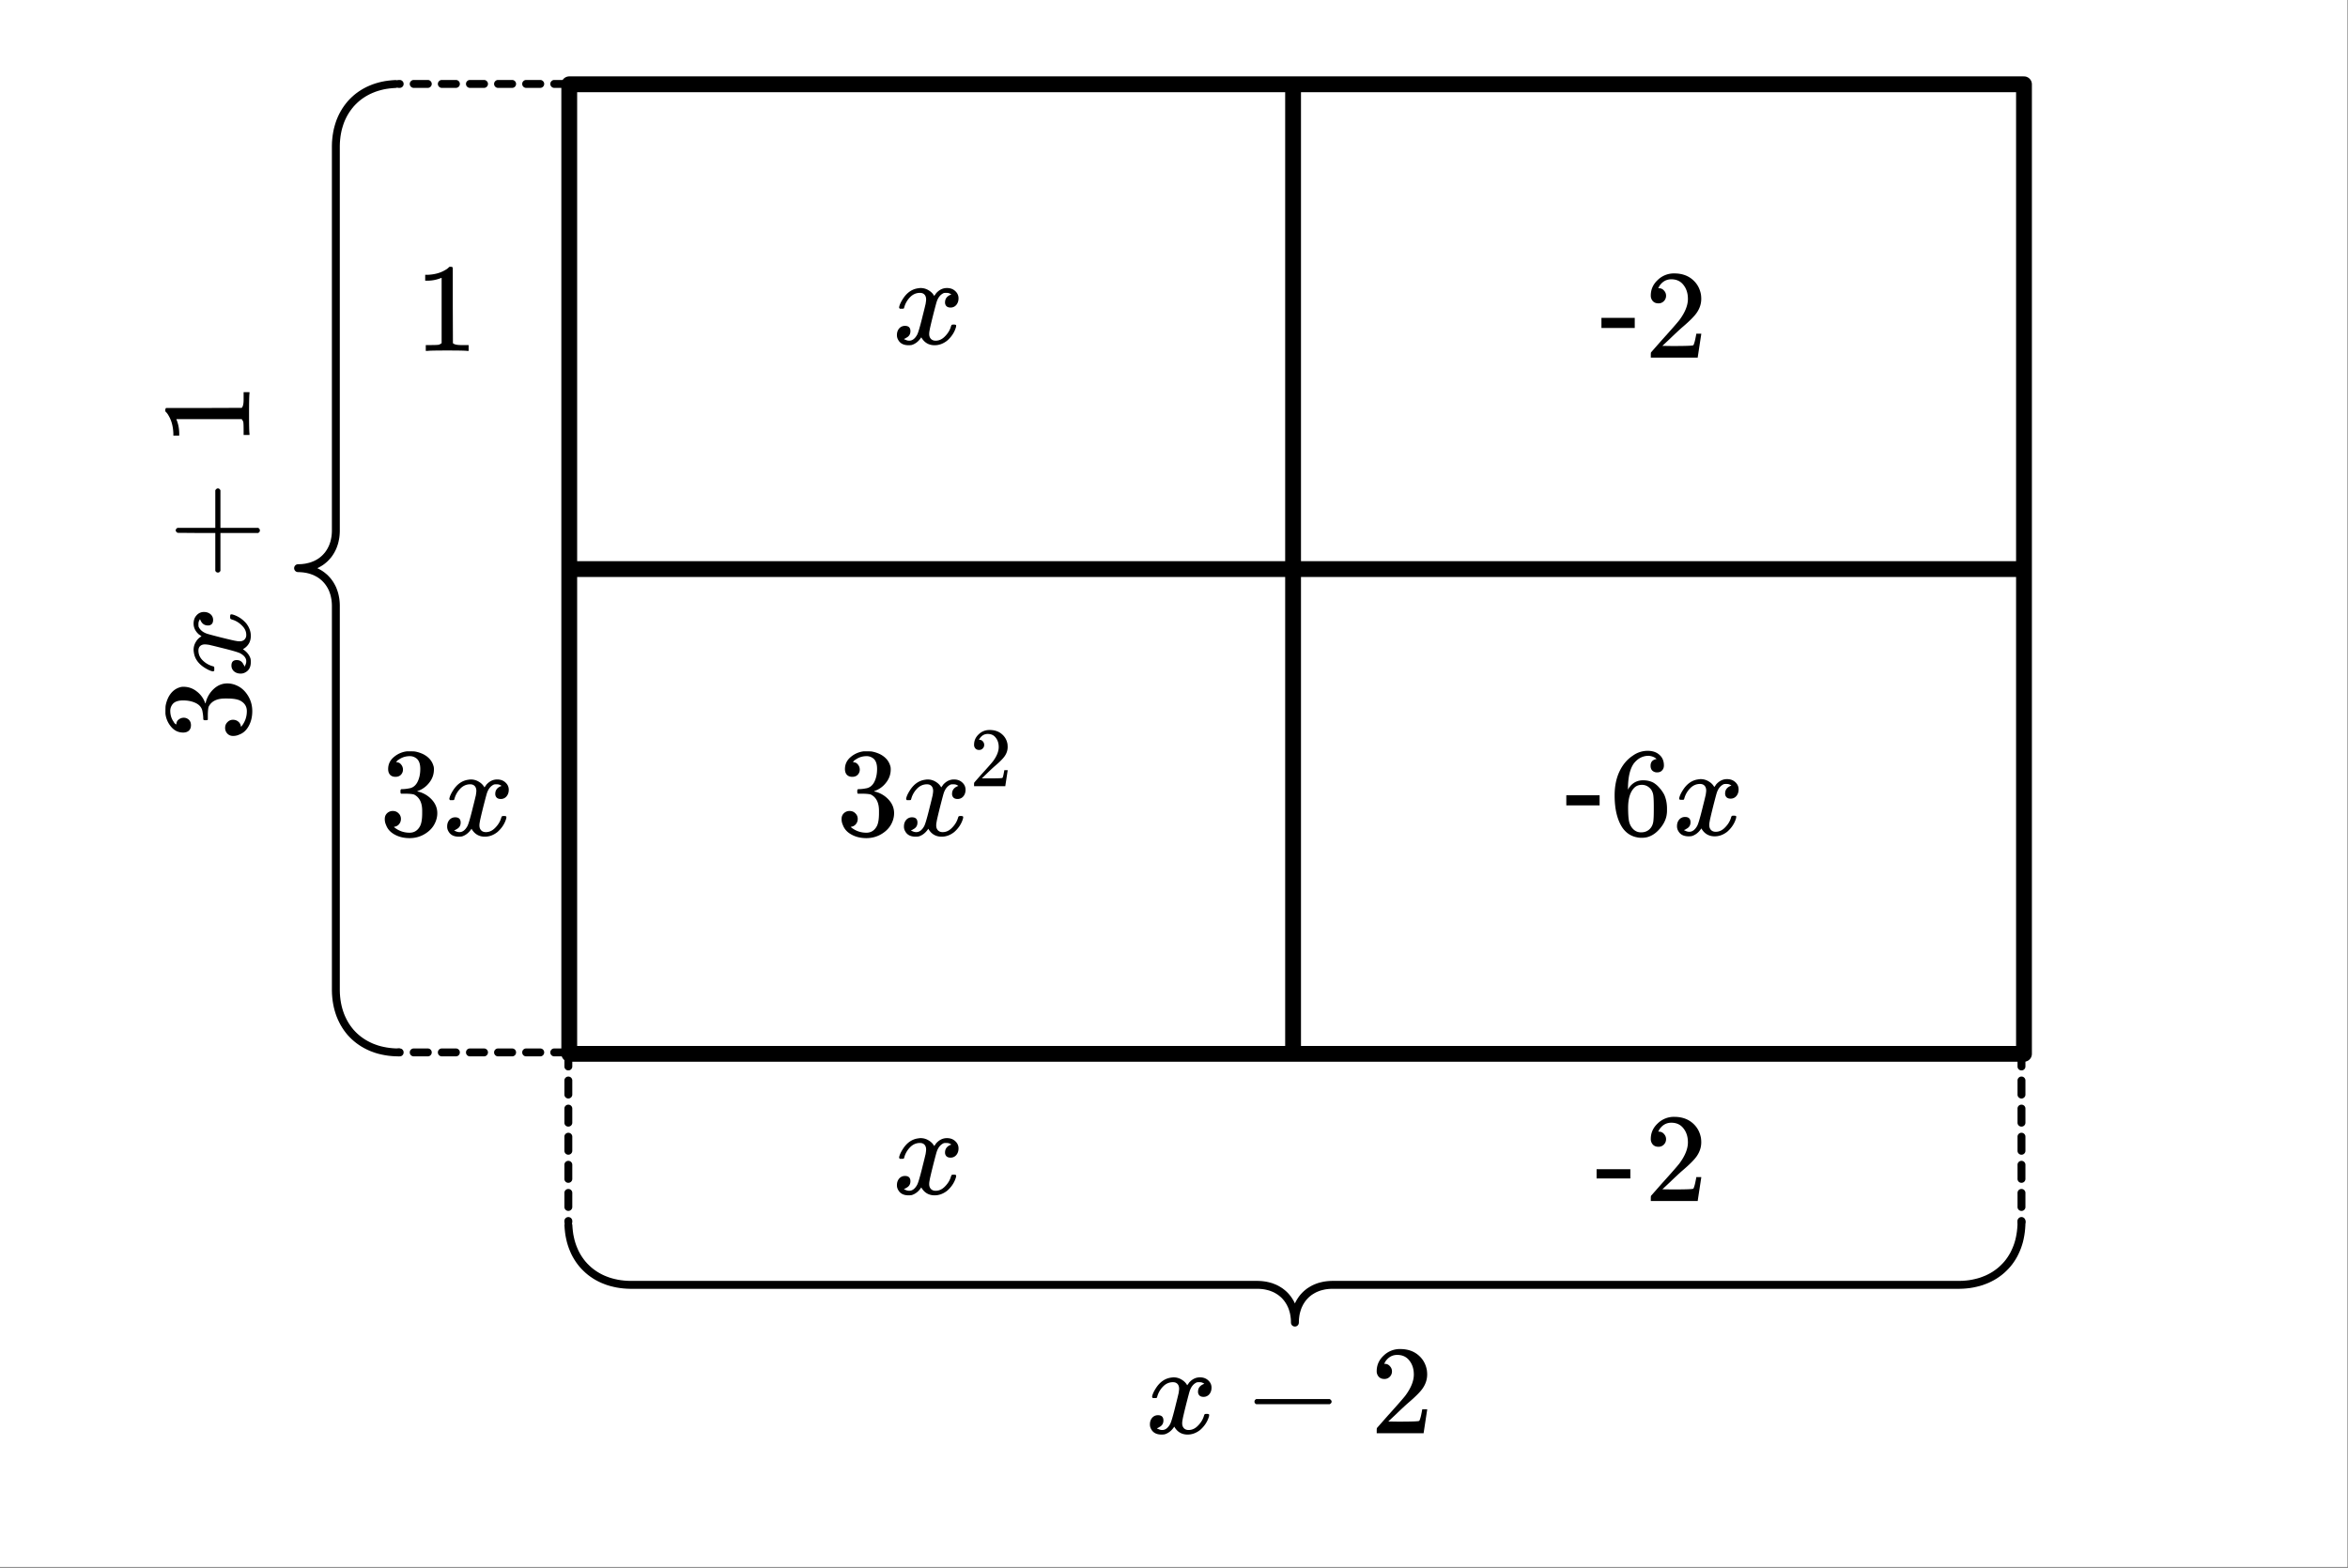
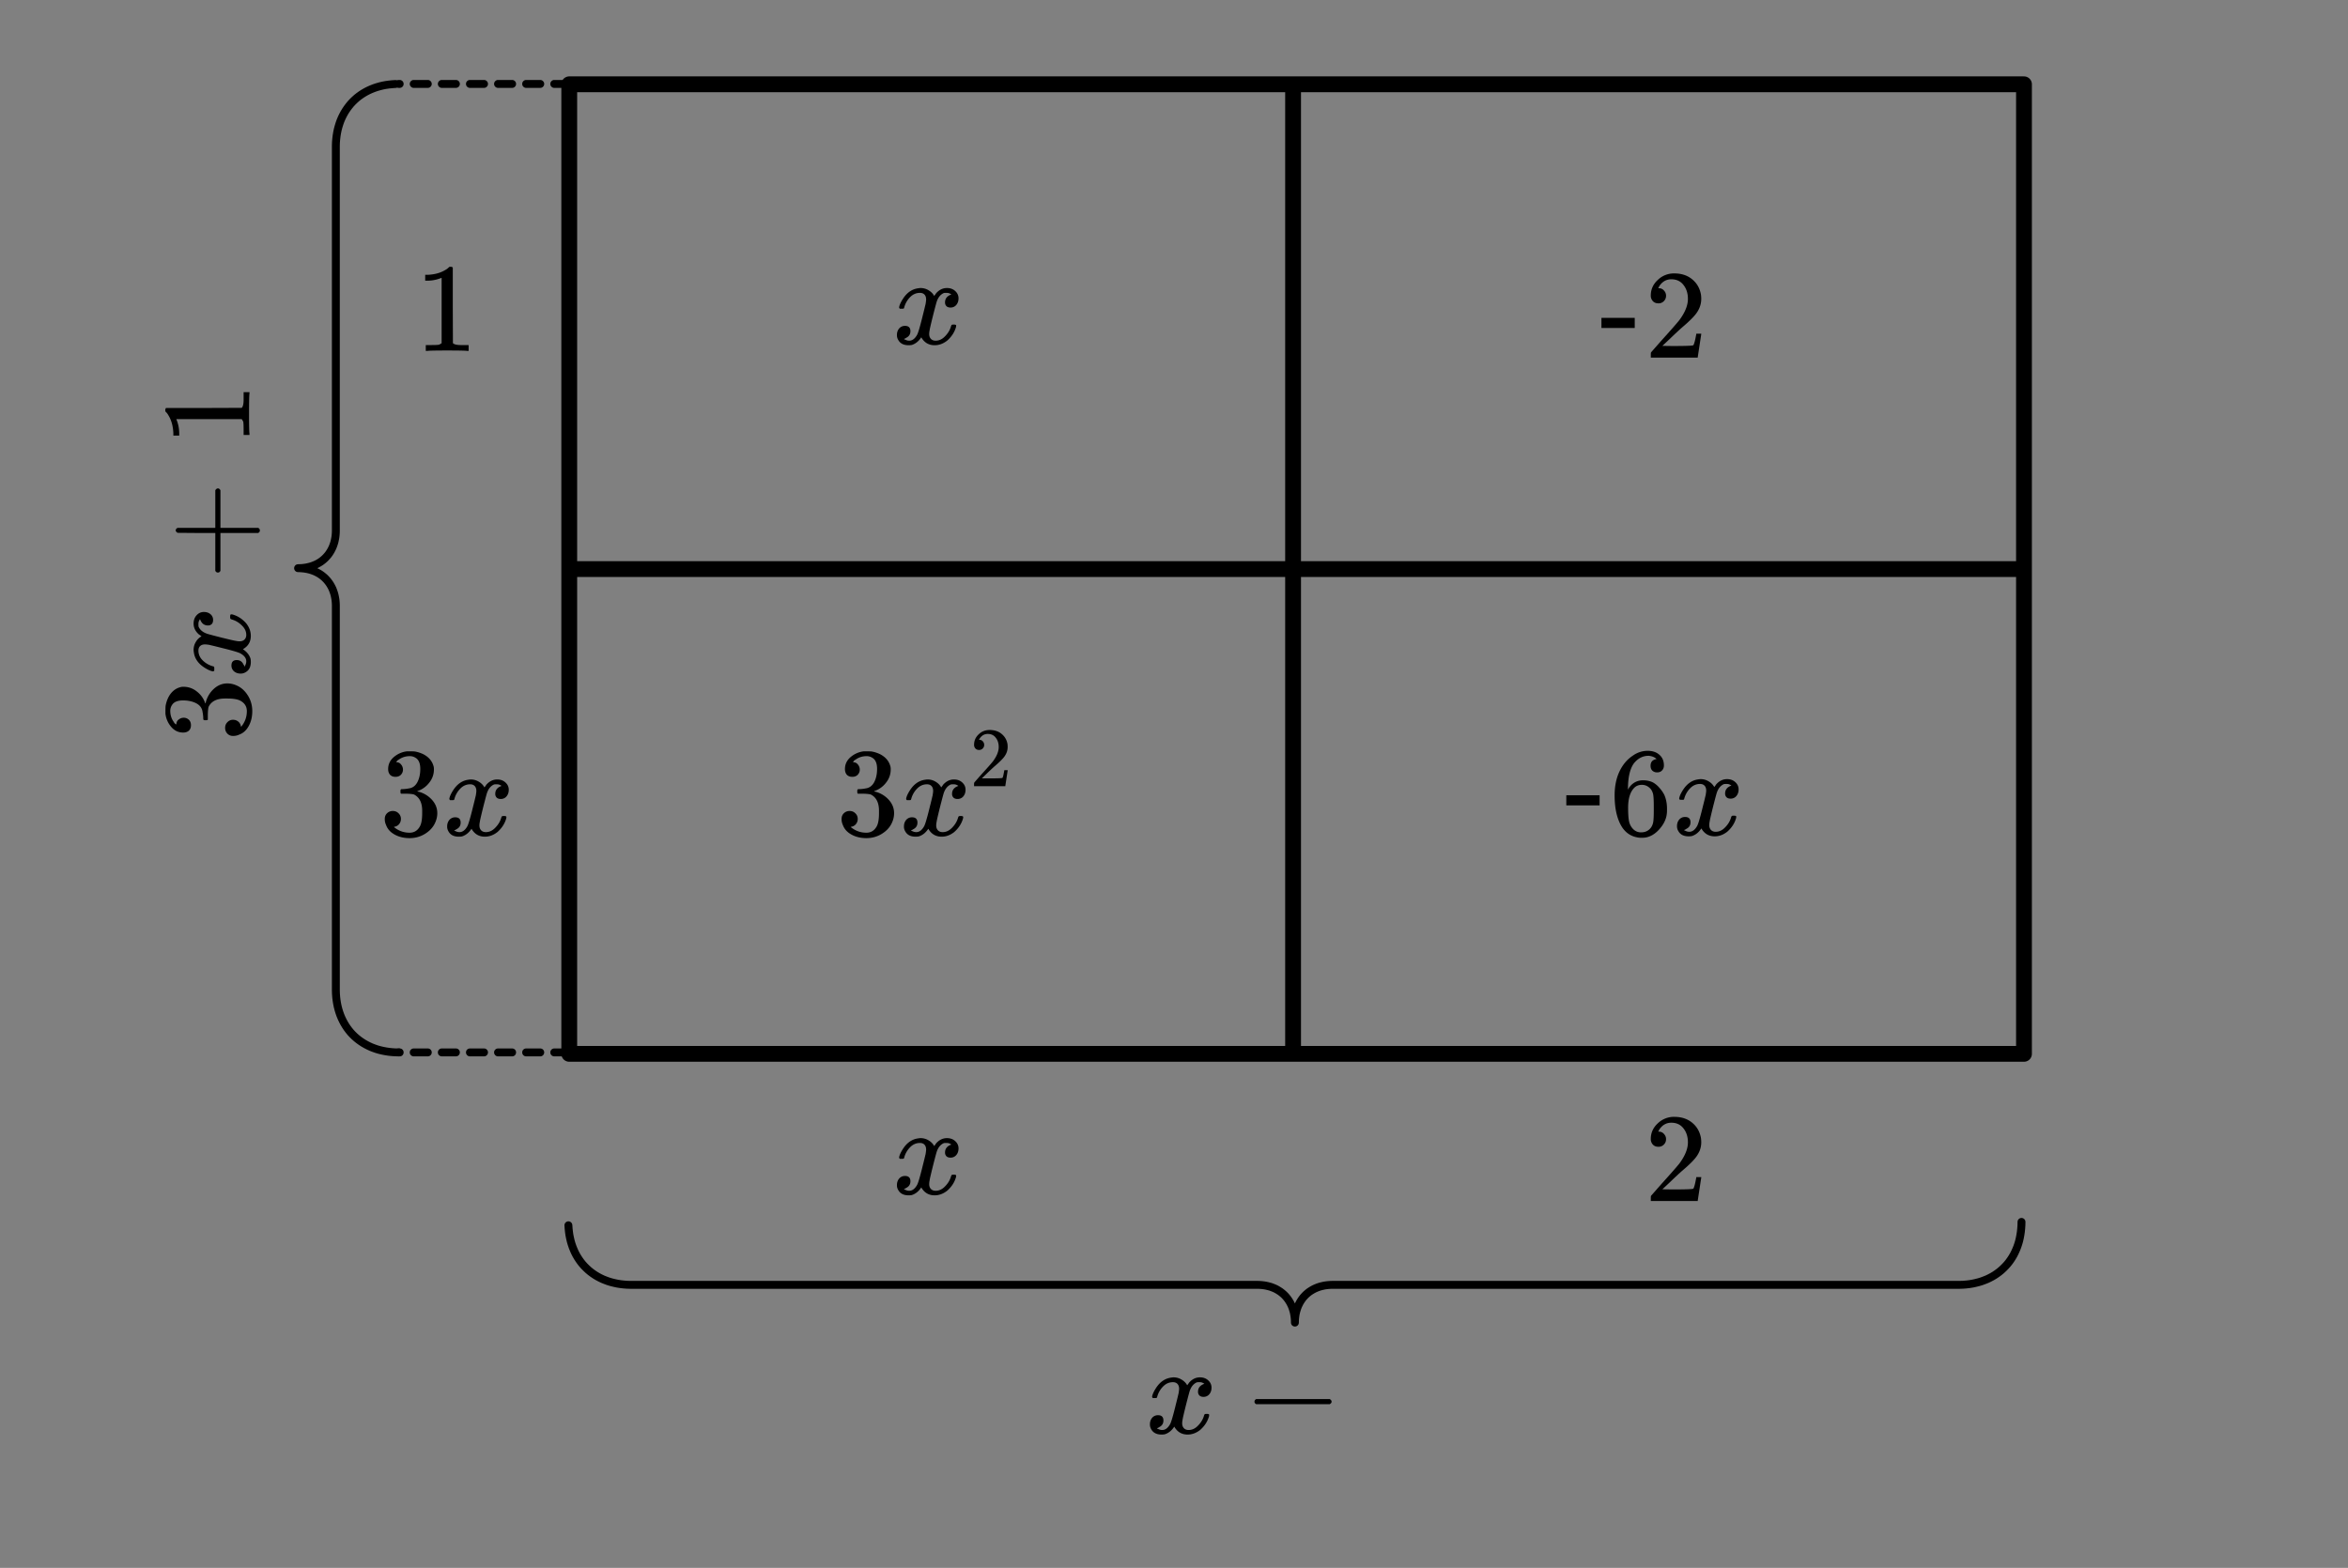
<svg xmlns="http://www.w3.org/2000/svg" xmlns:xlink="http://www.w3.org/1999/xlink" width="333.44" height="222.72" viewBox="0 0 250.08 167.04">
  <rect x="0" y="0" width="250.08" height="167.04" fill="#808080" stroke="none" />
  <defs>
    <symbol overflow="visible" id="b">
      <path d="M5.61 0c-.157-.031-.872-.047-2.141-.047C2.207-.047 1.5-.03 1.344 0h-.157v-.625h.344c.52 0 .86-.008 1.016-.031.07-.008.18-.067.328-.172v-6.953a.368.368 0 0 0-.11.031 3.865 3.865 0 0 1-1.39.266h-.25v-.625h.25c.75-.032 1.379-.204 1.89-.516.157-.082.29-.188.407-.313.02-.019.07-.03.156-.03a.36.36 0 0 1 .235.077v4.032l.015 4.03c.133.138.426.204.875.204h.797V0zm0 0" />
    </symbol>
    <symbol overflow="visible" id="c">
      <path d="M1.703-6.234c-.242 0-.433-.07-.578-.22-.137-.155-.203-.359-.203-.609 0-.507.203-.937.61-1.28a2.602 2.602 0 0 1 1.405-.61h.204c.312 0 .507.008.593.015.29.043.594.137.907.282.582.293.953.715 1.109 1.265.031.086.047.204.047.36 0 .531-.168 1.008-.5 1.422a2.637 2.637 0 0 1-1.234.89c-.043.024-.043.04 0 .047.019.012.066.024.14.031.55.157 1.016.446 1.39.86.376.418.563.89.563 1.422 0 .367-.086.718-.25 1.062-.218.461-.574.84-1.062 1.14-.492.302-1.04.454-1.64.454-.595 0-1.122-.125-1.579-.375-.46-.25-.766-.586-.922-1.016a1.45 1.45 0 0 1-.14-.656c0-.25.082-.453.25-.61a.85.85 0 0 1 .609-.234c.25 0 .453.086.61.25a.79.79 0 0 1 .25.594c0 .21-.063.39-.188.547a.768.768 0 0 1-.469.281l-.094.031c.489.407 1.047.61 1.672.61.5 0 .875-.239 1.125-.719.145-.29.219-.742.219-1.36v-.265c0-.852-.29-1.426-.86-1.719-.136-.05-.406-.082-.812-.093h-.578l-.031-.032c-.024-.031-.032-.101-.032-.218 0-.102.008-.165.032-.188.03-.031.054-.047.078-.047.25 0 .508-.023.781-.078.395-.05.695-.27.906-.656.207-.395.313-.867.313-1.422 0-.582-.164-.973-.485-1.172a1.108 1.108 0 0 0-.625-.188c-.449 0-.843.126-1.187.376a.553.553 0 0 0-.125.078 1.47 1.47 0 0 0-.11.125l-.03.046c.019.012.05.024.093.032.176.011.32.093.438.25A.833.833 0 0 1 2.5-7c0 .21-.074.39-.219.547-.148.148-.34.219-.578.219zm0 0" />
    </symbol>
    <symbol overflow="visible" id="e">
-       <path d="M.14-2.406v-.985h3.594v.985zm0 0" />
-     </symbol>
+       </symbol>
    <symbol overflow="visible" id="f">
      <path d="M1.484-5.781c-.25 0-.449-.078-.593-.235a.853.853 0 0 1-.22-.593c0-.645.243-1.196.735-1.657a2.46 2.46 0 0 1 1.766-.703c.77 0 1.406.211 1.906.625.508.418.82.965.938 1.64.02.157.03.306.03.438 0 .524-.155 1.012-.468 1.47-.25.374-.762.89-1.531 1.546-.324.281-.774.7-1.344 1.25l-.797.75 1.032.016c1.406 0 2.156-.024 2.25-.079.03 0 .07-.093.125-.28.039-.095.109-.395.203-.907v-.047h.53v.047L5.673-.047V0h-5v-.25c0-.188.008-.29.031-.313.008-.007.383-.437 1.125-1.28.977-1.083 1.61-1.802 1.89-2.157.602-.813.907-1.563.907-2.25 0-.594-.156-1.086-.469-1.484-.312-.407-.746-.61-1.297-.61-.523 0-.945.235-1.265.703-.024.043-.047.094-.078.157a.274.274 0 0 0-.047.078c0 .011.02.015.062.015a.68.68 0 0 1 .547.25c.145.157.219.34.219.547 0 .23-.078.422-.235.578a.76.76 0 0 1-.578.235zm0 0" />
    </symbol>
    <symbol overflow="visible" id="p">
      <path d="M5.031-8.094c-.199-.195-.48-.312-.843-.344-.625 0-1.153.274-1.579.813-.418.586-.625 1.492-.625 2.719L2-4.844l.094-.187c.375-.532.875-.797 1.5-.797.414 0 .781.086 1.094.25a2.6 2.6 0 0 1 .64.547c.219.242.395.496.531.765.188.438.282.918.282 1.438v.234c0 .211-.024.406-.063.594-.117.523-.398 1.016-.844 1.484-.386.407-.812.66-1.28.766a2.688 2.688 0 0 1-.548.047c-.168 0-.32-.016-.453-.047-.668-.125-1.2-.484-1.594-1.078C.83-1.66.563-2.79.563-4.218c0-.97.171-1.817.515-2.548.344-.726.817-1.289 1.422-1.687a2.692 2.692 0 0 1 1.578-.516c.52 0 .938.14 1.25.422.32.274.484.652.484 1.14 0 .22-.07.4-.203.532-.125.137-.296.203-.515.203a.722.722 0 0 1-.516-.187c-.125-.125-.187-.297-.187-.516 0-.406.21-.645.64-.719zm-.593 3.235c-.262-.32-.586-.485-.97-.485-.335 0-.605.106-.812.313C2.22-4.594 2-3.883 2-2.906c0 .804.05 1.355.156 1.656.094.273.242.5.453.688.22.187.473.28.766.28.457 0 .813-.171 1.063-.515.132-.187.218-.41.25-.672.03-.258.046-.633.046-1.125v-.437c0-.508-.015-.895-.046-1.156a1.452 1.452 0 0 0-.25-.672zm0 0" />
    </symbol>
    <symbol overflow="visible" id="d">
      <path d="M.781-3.75C.727-3.8.703-3.848.703-3.89c.031-.239.172-.551.422-.938.414-.633.941-1 1.578-1.094.125-.02.219-.031.281-.031.32 0 .614.086.875.25.258.156.454.355.579.594.113-.145.18-.239.203-.282.332-.375.718-.562 1.156-.562.363 0 .66.11.89.328.227.21.344.465.344.766 0 .28-.078.515-.234.703a.776.776 0 0 1-.625.281c-.18 0-.32-.047-.422-.14a.539.539 0 0 1-.156-.407c0-.406.222-.687.672-.844a.729.729 0 0 0-.157-.093c-.086-.051-.214-.079-.39-.079-.117 0-.2.008-.25.016-.344.149-.594.445-.75.89-.032.075-.168.579-.407 1.516-.23.93-.351 1.45-.359 1.563a1.827 1.827 0 0 0-.047.406c0 .211.063.383.188.516.125.125.289.187.5.187.375 0 .71-.16 1.015-.484.313-.32.52-.676.625-1.063.032-.082.055-.129.079-.14.03-.02.101-.031.218-.031.164 0 .25.039.25.109 0 .012-.008.058-.015.14-.157.563-.477 1.055-.954 1.47-.417.323-.859.484-1.328.484-.625 0-1.101-.282-1.421-.844-.262.406-.594.68-1 .812-.086.02-.204.032-.36.032C1.18.14.816-.047.61-.422a.953.953 0 0 1-.14-.531c0-.27.078-.5.234-.688a.798.798 0 0 1 .625-.28c.383 0 .578.187.578.562 0 .336-.156.574-.468.718a.359.359 0 0 1-.063.047l-.078.031c-.012.012-.024.016-.031.016l-.047.016c0 .023.066.058.203.11a.817.817 0 0 0 .36.077c.32 0 .597-.203.827-.61.102-.163.282-.75.532-1.75.05-.206.109-.437.171-.687.063-.25.11-.441.141-.578.031-.133.05-.219.063-.25.039-.238.062-.41.062-.515 0-.22-.058-.391-.172-.516-.117-.125-.277-.188-.484-.188-.406 0-.762.157-1.063.47a2.462 2.462 0 0 0-.609 1.062c-.023.086-.043.133-.063.14a.752.752 0 0 1-.218.016zm0 0" />
    </symbol>
    <symbol overflow="visible" id="g">
      <path d="M-6.234-1.703c0 .242-.07.433-.22.578-.155.137-.359.203-.609.203-.507 0-.937-.203-1.28-.61a2.602 2.602 0 0 1-.61-1.405v-.204c0-.312.008-.507.015-.593.043-.29.137-.594.282-.907.293-.582.715-.953 1.265-1.109a1.08 1.08 0 0 1 .36-.047c.531 0 1.008.168 1.422.5.418.324.714.734.89 1.234.024.043.04.043.047 0a.412.412 0 0 0 .031-.14c.157-.55.446-1.016.86-1.39.418-.376.89-.563 1.422-.563.367 0 .718.086 1.062.25.461.218.84.574 1.14 1.062.302.492.454 1.04.454 1.64 0 .595-.125 1.122-.375 1.579-.25.46-.586.766-1.016.922a1.45 1.45 0 0 1-.656.14.793.793 0 0 1-.61-.25.85.85 0 0 1-.234-.609c0-.25.086-.453.25-.61a.79.79 0 0 1 .594-.25c.21 0 .39.063.547.188a.768.768 0 0 1 .281.469l.031.094c.407-.489.61-1.047.61-1.672 0-.5-.239-.875-.719-1.125-.29-.145-.742-.219-1.36-.219h-.265c-.852 0-1.426.29-1.719.86-.05.136-.082.406-.093.812v.578l-.032.031c-.031.024-.101.032-.218.032-.102 0-.165-.008-.188-.032-.031-.03-.047-.054-.047-.078 0-.25-.023-.508-.078-.781-.05-.395-.27-.695-.656-.906-.395-.207-.867-.313-1.422-.313-.582 0-.973.164-1.172.485a1.108 1.108 0 0 0-.188.625c0 .449.126.843.376 1.187.011.031.039.074.078.125.043.043.086.078.125.11l.046.03a.288.288 0 0 0 .032-.093.576.576 0 0 1 .25-.438A.833.833 0 0 1-7-2.5c.21 0 .39.074.547.219.148.148.219.34.219.578zm0 0" />
    </symbol>
    <symbol overflow="visible" id="i">
      <path d="M-3.094-.938c-.062.125-.148.188-.265.188-.125 0-.22-.063-.282-.188v-4.03h-2.015l-2.016-.016c-.125-.094-.187-.176-.187-.25 0-.125.07-.22.203-.282h4.015v-4c.075-.132.168-.203.282-.203.105 0 .195.07.265.203v4H.922c.125.063.187.157.187.282 0 .117-.062.203-.187.265h-4.016zm0 0" />
    </symbol>
    <symbol overflow="visible" id="j">
      <path d="M0-5.61c-.031.157-.047.872-.047 2.141 0 1.262.016 1.969.047 2.125v.157h-.625v-.344c0-.52-.008-.86-.031-1.016-.008-.07-.067-.18-.172-.328h-6.953c0 .023.011.059.031.11.168.417.258.882.266 1.39v.25h-.625v-.25c-.032-.75-.204-1.379-.516-1.89a1.524 1.524 0 0 0-.313-.407c-.019-.02-.03-.07-.03-.156a.36.36 0 0 1 .077-.235h4.032l4.03-.015c.138-.133.204-.426.204-.875v-.797H0zm0 0" />
    </symbol>
    <symbol overflow="visible" id="h">
      <path d="M-3.75-.781c-.05.054-.098.078-.14.078-.239-.031-.551-.172-.938-.422-.633-.414-1-.941-1.094-1.578a2.074 2.074 0 0 1-.031-.281c0-.32.086-.614.25-.875a1.53 1.53 0 0 1 .594-.579 2.748 2.748 0 0 0-.282-.203c-.375-.332-.562-.718-.562-1.156 0-.363.11-.66.328-.89a1.01 1.01 0 0 1 .766-.344c.28 0 .515.078.703.234a.776.776 0 0 1 .281.625c0 .18-.047.32-.14.422a.539.539 0 0 1-.407.156c-.406 0-.687-.222-.844-.672a.729.729 0 0 0-.093.157c-.051.086-.079.214-.079.39 0 .117.008.2.016.25.149.344.445.594.89.75.075.032.579.168 1.516.407.93.23 1.45.351 1.563.359.137.031.273.047.406.047.211 0 .383-.063.516-.188a.672.672 0 0 0 .187-.5c0-.375-.16-.71-.484-1.015a2.426 2.426 0 0 0-1.063-.625c-.082-.032-.129-.055-.14-.079-.02-.03-.031-.101-.031-.218 0-.164.039-.25.109-.25.012 0 .058.008.14.015.563.157 1.055.477 1.47.954.323.417.484.859.484 1.328 0 .625-.282 1.101-.844 1.421.406.262.68.594.812 1 .02.086.032.204.032.36 0 .523-.188.887-.563 1.094a.953.953 0 0 1-.531.14c-.27 0-.5-.078-.688-.234a.798.798 0 0 1-.28-.625c0-.383.187-.578.562-.578.336 0 .574.156.718.468a.359.359 0 0 1 .047.063l.031.078c.012.012.016.024.016.031l.016.047c.023 0 .058-.066.11-.203a.817.817 0 0 0 .077-.36c0-.32-.203-.597-.61-.827-.163-.102-.75-.282-1.75-.532-.206-.05-.437-.109-.687-.171-.25-.063-.441-.11-.578-.141-.133-.031-.219-.05-.25-.063a3.796 3.796 0 0 0-.515-.062c-.22 0-.391.058-.516.172-.125.117-.188.277-.188.484 0 .406.157.762.47 1.063.304.293.655.496 1.062.609.086.023.133.043.14.063a.752.752 0 0 1 .016.218zm0 0" />
    </symbol>
    <symbol overflow="visible" id="k">
      <path d="M.781-3.75C.727-3.8.703-3.848.703-3.89c.031-.239.172-.551.422-.938.414-.633.941-1 1.578-1.094.125-.02.219-.031.281-.031.32 0 .614.086.875.25.258.156.454.355.579.594.113-.145.18-.239.203-.282.332-.375.718-.562 1.156-.562.363 0 .66.11.89.328.227.21.344.465.344.766 0 .28-.078.515-.234.703a.776.776 0 0 1-.625.281c-.18 0-.32-.047-.422-.14a.539.539 0 0 1-.156-.407c0-.406.222-.687.672-.844a.729.729 0 0 0-.157-.093c-.086-.051-.214-.079-.39-.079-.117 0-.2.008-.25.016-.344.149-.594.445-.75.89-.032.075-.168.579-.407 1.516-.23.93-.351 1.45-.359 1.563a1.827 1.827 0 0 0-.047.406c0 .211.063.383.188.516.125.125.289.187.5.187.375 0 .71-.16 1.015-.484.313-.32.52-.676.625-1.063.032-.082.055-.129.079-.14.03-.02.101-.031.218-.031.164 0 .25.039.25.109 0 .012-.008.058-.015.14-.157.563-.477 1.055-.954 1.47-.417.323-.859.484-1.328.484-.625 0-1.101-.282-1.421-.844-.262.406-.594.68-1 .812-.086.02-.204.032-.36.032C1.18.14.816-.047.61-.422a.953.953 0 0 1-.14-.531c0-.27.078-.5.234-.688a.798.798 0 0 1 .625-.28c.383 0 .578.187.578.562 0 .336-.156.574-.468.718a.359.359 0 0 1-.063.047l-.078.031c-.012.012-.024.016-.031.016l-.047.016c0 .023.066.058.203.11a.817.817 0 0 0 .36.077c.32 0 .597-.203.827-.61.102-.163.282-.75.532-1.75.05-.206.109-.437.171-.687.063-.25.11-.441.141-.578.031-.133.05-.219.063-.25.039-.238.062-.41.062-.515 0-.22-.058-.391-.172-.516-.117-.125-.277-.188-.484-.188-.406 0-.762.157-1.063.47a2.462 2.462 0 0 0-.609 1.062c-.023.086-.043.133-.063.14a.752.752 0 0 1-.218.016zm0 0" />
    </symbol>
    <symbol overflow="visible" id="l">
      <path d="M1.313-3.094c-.125-.062-.188-.148-.188-.265 0-.125.063-.22.188-.282H9.14c.132.075.203.168.203.282 0 .105-.07.195-.203.265zm0 0" />
    </symbol>
    <symbol overflow="visible" id="m">
-       <path d="M1.484-5.781c-.25 0-.449-.078-.593-.235a.853.853 0 0 1-.22-.593c0-.645.243-1.196.735-1.657a2.46 2.46 0 0 1 1.766-.703c.77 0 1.406.211 1.906.625.508.418.82.965.938 1.64.02.157.03.306.03.438 0 .524-.155 1.012-.468 1.47-.25.374-.762.89-1.531 1.546-.324.281-.774.7-1.344 1.25l-.797.75 1.032.016c1.406 0 2.156-.024 2.25-.079.03 0 .07-.093.125-.28.039-.095.109-.395.203-.907v-.047h.53v.047L5.673-.047V0h-5v-.25c0-.188.008-.29.031-.313.008-.007.383-.437 1.125-1.28.977-1.083 1.61-1.802 1.89-2.157.602-.813.907-1.563.907-2.25 0-.594-.156-1.086-.469-1.484-.312-.407-.746-.61-1.297-.61-.523 0-.945.235-1.265.703-.024.043-.047.094-.078.157a.274.274 0 0 0-.047.078c0 .011.02.015.062.015a.68.68 0 0 1 .547.25c.145.157.219.34.219.547 0 .23-.078.422-.235.578a.76.76 0 0 1-.578.235zm0 0" />
-     </symbol>
+       </symbol>
    <symbol overflow="visible" id="n">
      <path d="M.984-3.86a.492.492 0 0 1-.39-.156.558.558 0 0 1-.14-.39c0-.438.16-.805.483-1.11.32-.312.711-.468 1.172-.468.52 0 .946.14 1.282.421.343.282.55.649.625 1.094.007.106.015.203.015.297 0 .344-.105.668-.312.969-.168.25-.508.594-1.016 1.031-.219.188-.515.465-.89.828l-.532.516h.672c.945 0 1.445-.016 1.5-.047.031 0 .063-.063.094-.188.02-.062.062-.265.125-.609v-.031h.36v.031l-.25 1.64V0H.452v-.172A.67.67 0 0 1 .47-.375c0-.008.25-.297.75-.86.656-.718 1.078-1.195 1.265-1.437.395-.539.594-1.039.594-1.5 0-.394-.105-.723-.312-.984-.2-.27-.485-.407-.86-.407-.343 0-.625.157-.843.47A.545.545 0 0 1 1-5a.223.223 0 0 0-.016.063h.047a.45.45 0 0 1 .36.171c.093.106.14.23.14.375a.513.513 0 0 1-.156.375.498.498 0 0 1-.39.157zm0 0" />
    </symbol>
    <symbol overflow="visible" id="o">
      <path d="M.656-4.234h3.547v1.078H.656zm0 0" />
    </symbol>
    <clipPath id="a">
-       <path d="M0 0h250v166.918H0zm0 0" />
-     </clipPath>
+       </clipPath>
  </defs>
  <g clip-path="url(#a)" fill="#fff">
    <path d="M0 0h250v166.918H0zm0 0" />
    <path d="M0 0h250v166.918H0zm0 0" />
  </g>
  <path d="M60.629 8.98H215.57M215.57 8.98v103.297M215.57 112.277H60.63M60.629 112.277V8.98" fill="none" stroke-width="1.684" stroke-linecap="round" stroke="#000" />
  <path d="M60.531 112.543h-1.496a.4.4 0 0 1-.297-.121.413.413 0 0 1-.125-.3.41.41 0 0 1 .125-.298.4.4 0 0 1 .297-.12h1.496a.416.416 0 0 1 .422.417.416.416 0 0 1-.422.422zm-2.992 0h-1.496a.41.41 0 0 1-.3-.121.41.41 0 0 1-.122-.3c0-.114.04-.216.121-.298a.41.41 0 0 1 .301-.12h1.496a.4.4 0 0 1 .297.12.41.41 0 0 1 .125.297.413.413 0 0 1-.125.3.4.4 0 0 1-.297.122zm-2.996 0h-1.496a.4.4 0 0 1-.297-.121.413.413 0 0 1-.125-.3.41.41 0 0 1 .125-.298.4.4 0 0 1 .297-.12h1.496a.41.41 0 0 1 .3.12.407.407 0 0 1 .122.297.41.41 0 0 1-.121.3.41.41 0 0 1-.301.122zm-2.992 0h-1.496a.41.41 0 0 1-.301-.121.41.41 0 0 1-.121-.3.41.41 0 0 1 .422-.418h1.496a.4.4 0 0 1 .297.12.41.41 0 0 1 .125.297.413.413 0 0 1-.125.3.4.4 0 0 1-.297.122zm-2.996 0h-1.496a.4.4 0 0 1-.297-.121.413.413 0 0 1-.125-.3.41.41 0 0 1 .125-.298.4.4 0 0 1 .297-.12h1.496a.41.41 0 0 1 .3.12.407.407 0 0 1 .122.297.41.41 0 0 1-.122.3.41.41 0 0 1-.3.122zm-2.992 0h-1.497a.4.4 0 0 1-.296-.121.398.398 0 0 1-.125-.3c0-.114.039-.216.125-.298a.4.4 0 0 1 .296-.12h1.496a.4.4 0 0 1 .297.12.41.41 0 0 1 .125.297.413.413 0 0 1-.125.3.4.4 0 0 1-.297.122zm-2.993 0h-.093a.4.4 0 0 1-.297-.121.413.413 0 0 1-.125-.3.41.41 0 0 1 .125-.298.4.4 0 0 1 .297-.12h.093c.114 0 .215.038.297.12a.407.407 0 0 1 .121.297.41.41 0 0 1-.12.3.407.407 0 0 1-.298.122zm0 0M60.531 9.363h-1.496a.404.404 0 0 1-.297-.125.404.404 0 0 1-.125-.297c0-.117.043-.214.125-.296a.404.404 0 0 1 .297-.125h1.496a.42.42 0 0 1 .422.421.42.42 0 0 1-.422.422zm-2.992 0h-1.496a.413.413 0 0 1-.3-.125.4.4 0 0 1-.122-.297.4.4 0 0 1 .121-.296.413.413 0 0 1 .301-.125h1.496c.117 0 .215.043.297.125.082.082.125.18.125.296a.404.404 0 0 1-.125.297.404.404 0 0 1-.297.125zm-2.996 0h-1.496a.404.404 0 0 1-.297-.125.404.404 0 0 1-.125-.297c0-.117.043-.214.125-.296a.404.404 0 0 1 .297-.125h1.496c.117 0 .219.043.3.125a.4.4 0 0 1 .122.296.4.4 0 0 1-.121.297.413.413 0 0 1-.301.125zm-2.992 0h-1.496a.413.413 0 0 1-.301-.125.4.4 0 0 1-.121-.297.4.4 0 0 1 .12-.296.413.413 0 0 1 .302-.125h1.496c.117 0 .215.043.297.125.082.082.125.18.125.296a.404.404 0 0 1-.125.297.404.404 0 0 1-.297.125zm-2.996 0h-1.496a.404.404 0 0 1-.297-.125.404.404 0 0 1-.125-.297c0-.117.043-.214.125-.296a.404.404 0 0 1 .297-.125h1.496c.117 0 .218.043.3.125a.4.4 0 0 1 .122.296.4.4 0 0 1-.122.297.413.413 0 0 1-.3.125zm-2.992 0h-1.497a.404.404 0 0 1-.296-.125.39.39 0 0 1-.125-.297.39.39 0 0 1 .125-.296.404.404 0 0 1 .296-.125h1.496c.118 0 .215.043.297.125.082.082.125.18.125.296a.404.404 0 0 1-.125.297.404.404 0 0 1-.297.125zm-2.993 0h-.093a.404.404 0 0 1-.297-.125.404.404 0 0 1-.125-.297c0-.117.043-.214.125-.296a.404.404 0 0 1 .297-.125h.093a.41.41 0 0 1 .297.125.4.4 0 0 1 .121.296.4.4 0 0 1-.12.297.41.41 0 0 1-.298.125zm0 0" />
  <path d="M42.477 112.121l-.36-.004-.351-.023-.344-.035-.336-.051-.324-.063-.32-.074-.313-.09-.3-.105-.294-.113-.281-.13-.274-.14-.265-.152-.254-.164-.246-.176-.235-.188-.222-.195-.215-.211-.203-.219-.188-.23-.18-.242-.167-.25-.157-.262-.144-.274-.133-.28-.121-.29-.105-.297-.094-.308-.082-.317-.067-.324-.054-.332-.04-.34-.027-.351-.011-.356v-41.05l-.008-.215-.016-.207-.023-.208-.035-.199-.04-.195-.046-.188-.059-.183-.063-.18-.07-.176-.082-.168-.086-.16-.094-.16-.101-.148-.106-.145-.117-.14-.12-.13-.126-.128-.137-.117-.14-.114-.145-.105-.152-.098-.16-.09-.164-.086-.172-.078-.176-.066-.18-.063-.187-.054-.192-.047-.195-.035-.203-.032-.203-.02-.211-.015-.215-.004.215-.004.21-.011.204-.024.203-.027.195-.04.192-.046.187-.05.18-.063.176-.07.172-.075.164-.086.16-.09.152-.097.145-.106.14-.113.137-.121.125-.125.121-.133.117-.137.106-.144.101-.153.094-.156.086-.164.082-.168.07-.172.063-.18.059-.183.046-.191.04-.196.035-.199.023-.203.016-.211.008-.211V15.527l.011-.355.028-.348.039-.34.054-.332.067-.328.082-.312.094-.309.105-.3.121-.29.133-.281.144-.27.157-.261.168-.25.18-.242.187-.23.203-.22.215-.21.222-.2.235-.187.246-.176.254-.164.265-.152.274-.141.281-.125.293-.117.3-.102.313-.09.32-.078.325-.062.336-.047.344-.035.351-.024" fill="none" stroke-width=".842" stroke-linecap="round" stroke-linejoin="round" stroke="#000" />
-   <path d="M215.723 112.121v1.5c0 .113-.04.215-.121.297a.407.407 0 0 1-.297.121.41.41 0 0 1-.301-.121.407.407 0 0 1-.121-.297v-1.5a.41.41 0 0 1 .422-.418c.113 0 .215.04.297.121a.407.407 0 0 1 .12.297zm0 2.996v1.496a.4.4 0 0 1-.121.297.41.41 0 0 1-.297.125.413.413 0 0 1-.301-.125.4.4 0 0 1-.121-.297v-1.496a.4.4 0 0 1 .12-.297.413.413 0 0 1 .302-.125.41.41 0 0 1 .297.125.4.4 0 0 1 .12.297zm0 2.992v1.5c0 .114-.04.215-.121.297a.407.407 0 0 1-.297.121.41.41 0 0 1-.301-.12.407.407 0 0 1-.121-.298v-1.5a.41.41 0 0 1 .422-.418c.113 0 .215.04.297.121a.407.407 0 0 1 .12.297zm0 2.996v1.497a.4.4 0 0 1-.121.296.41.41 0 0 1-.297.125.413.413 0 0 1-.301-.125.4.4 0 0 1-.121-.296v-1.497a.4.4 0 0 1 .12-.296.413.413 0 0 1 .302-.125.41.41 0 0 1 .297.125.4.4 0 0 1 .12.296zm0 2.993v1.496a.41.41 0 0 1-.121.3.407.407 0 0 1-.297.122.41.41 0 0 1-.301-.121.41.41 0 0 1-.121-.301v-1.496a.4.4 0 0 1 .12-.297.413.413 0 0 1 .302-.125.41.41 0 0 1 .297.125.4.4 0 0 1 .12.297zm0 2.996v1.496a.4.4 0 0 1-.121.297.41.41 0 0 1-.297.125.413.413 0 0 1-.301-.125.4.4 0 0 1-.121-.297v-1.496a.416.416 0 0 1 .422-.422.416.416 0 0 1 .418.422zm0 2.992v.094a.4.4 0 0 1-.121.297.41.41 0 0 1-.297.125.413.413 0 0 1-.301-.125.4.4 0 0 1-.121-.297v-.094a.4.4 0 0 1 .12-.297.413.413 0 0 1 .302-.125.41.41 0 0 1 .297.125.4.4 0 0 1 .12.297zm0 0M60.953 112.121v1.5a.416.416 0 0 1-.422.418.407.407 0 0 1-.297-.121.407.407 0 0 1-.12-.297v-1.5c0-.113.038-.215.12-.297a.407.407 0 0 1 .297-.12.416.416 0 0 1 .422.417zm0 2.996v1.496a.42.42 0 1 1-.84 0v-1.496a.4.4 0 0 1 .121-.297.42.42 0 0 1 .719.297zm0 2.992v1.5a.416.416 0 0 1-.422.418.407.407 0 0 1-.297-.12.407.407 0 0 1-.12-.298v-1.5c0-.113.038-.214.12-.296a.407.407 0 0 1 .297-.122.416.416 0 0 1 .422.418zm0 2.996v1.497a.42.42 0 1 1-.84 0v-1.497a.4.4 0 0 1 .121-.296.42.42 0 0 1 .719.297zm0 2.993v1.496a.416.416 0 0 1-.422.422.407.407 0 0 1-.297-.121.41.41 0 0 1-.12-.301v-1.496a.4.4 0 0 1 .12-.297.42.42 0 0 1 .719.297zm0 2.996v1.496a.42.42 0 1 1-.84 0v-1.496a.416.416 0 0 1 .418-.422.416.416 0 0 1 .422.422zm0 2.992v.094a.42.42 0 1 1-.84 0v-.094a.4.4 0 0 1 .121-.297.42.42 0 0 1 .719.297zm0 0" />
  <path d="M215.305 130.18l-.008.36-.024.35-.035.34-.05.336-.063.329-.074.32-.09.308-.102.301-.117.293-.129.285-.136.274-.153.265-.164.254-.176.246-.187.235-.2.222-.21.211-.219.204-.23.19-.243.18-.25.169-.261.156-.274.144-.277.133-.293.117-.297.11-.309.093-.316.079-.324.07-.332.055-.34.039-.348.027-.36.012h-66.843l-.215.008-.21.015-.204.024-.199.03-.195.044-.192.047-.183.054-.18.067-.172.07-.168.078-.164.09-.156.094-.153.097-.144.11-.137.113-.133.121-.125.13-.12.132-.11.14-.106.149-.097.152-.094.16-.082.165-.078.168-.07.175-.059.184-.055.184-.047.19-.039.2-.027.2-.023.206-.012.211-.004.215-.004-.215-.012-.21-.023-.208-.031-.199-.035-.2-.047-.19-.055-.184-.059-.184-.07-.175-.078-.168-.082-.164-.094-.16-.098-.153-.105-.148-.113-.141-.117-.133-.125-.129-.133-.12-.14-.114-.145-.11-.149-.097-.156-.094-.164-.09-.168-.078-.176-.07-.176-.067-.187-.054-.188-.047-.195-.043-.2-.031-.206-.024-.207-.015-.215-.008H67.117l-.355-.012-.348-.027-.34-.04-.332-.054-.324-.07-.316-.079-.309-.093-.3-.11-.29-.117-.281-.133-.27-.144-.261-.156-.25-.168-.243-.18-.23-.191-.219-.204-.21-.21-.2-.223-.187-.235-.176-.246-.164-.254-.153-.265-.14-.274-.125-.285-.117-.293-.102-.3-.09-.31-.074-.32-.066-.328-.047-.336-.035-.34-.024-.35" fill="none" stroke-width=".842" stroke-linecap="round" stroke-linejoin="round" stroke="#000" />
  <path d="M60.629 60.629H215.57M137.723 112.277V8.98" fill="none" stroke-width="1.684" stroke="#000" />
  <use xlink:href="#b" x="44.162" y="37.388" />
  <use xlink:href="#c" x="40.419" y="88.997" />
  <use xlink:href="#d" x="47.156" y="88.997" />
  <use xlink:href="#d" x="95.06" y="127.208" />
  <use xlink:href="#e" x="169.91" y="127.957" />
  <use xlink:href="#f" x="175.15" y="127.957" />
  <use xlink:href="#g" x="26.572" y="78.967" />
  <use xlink:href="#h" x="26.572" y="72.231" />
  <use xlink:href="#i" x="26.572" y="61.751" />
  <use xlink:href="#j" x="26.572" y="47.53" />
  <use xlink:href="#k" x="122.006" y="152.695" />
  <use xlink:href="#l" x="132.485" y="152.695" />
  <use xlink:href="#m" x="145.958" y="152.695" />
  <use xlink:href="#c" x="89.072" y="88.997" />
  <use xlink:href="#d" x="95.808" y="88.997" />
  <use xlink:href="#n" x="103.293" y="83.757" />
  <use xlink:href="#d" x="95.06" y="36.639" />
  <use xlink:href="#o" x="169.91" y="38.099" />
  <use xlink:href="#f" x="175.15" y="38.099" />
  <use xlink:href="#o" x="166.168" y="88.96" />
  <use xlink:href="#p" x="171.407" y="88.96" />
  <use xlink:href="#d" x="178.144" y="88.96" />
</svg>